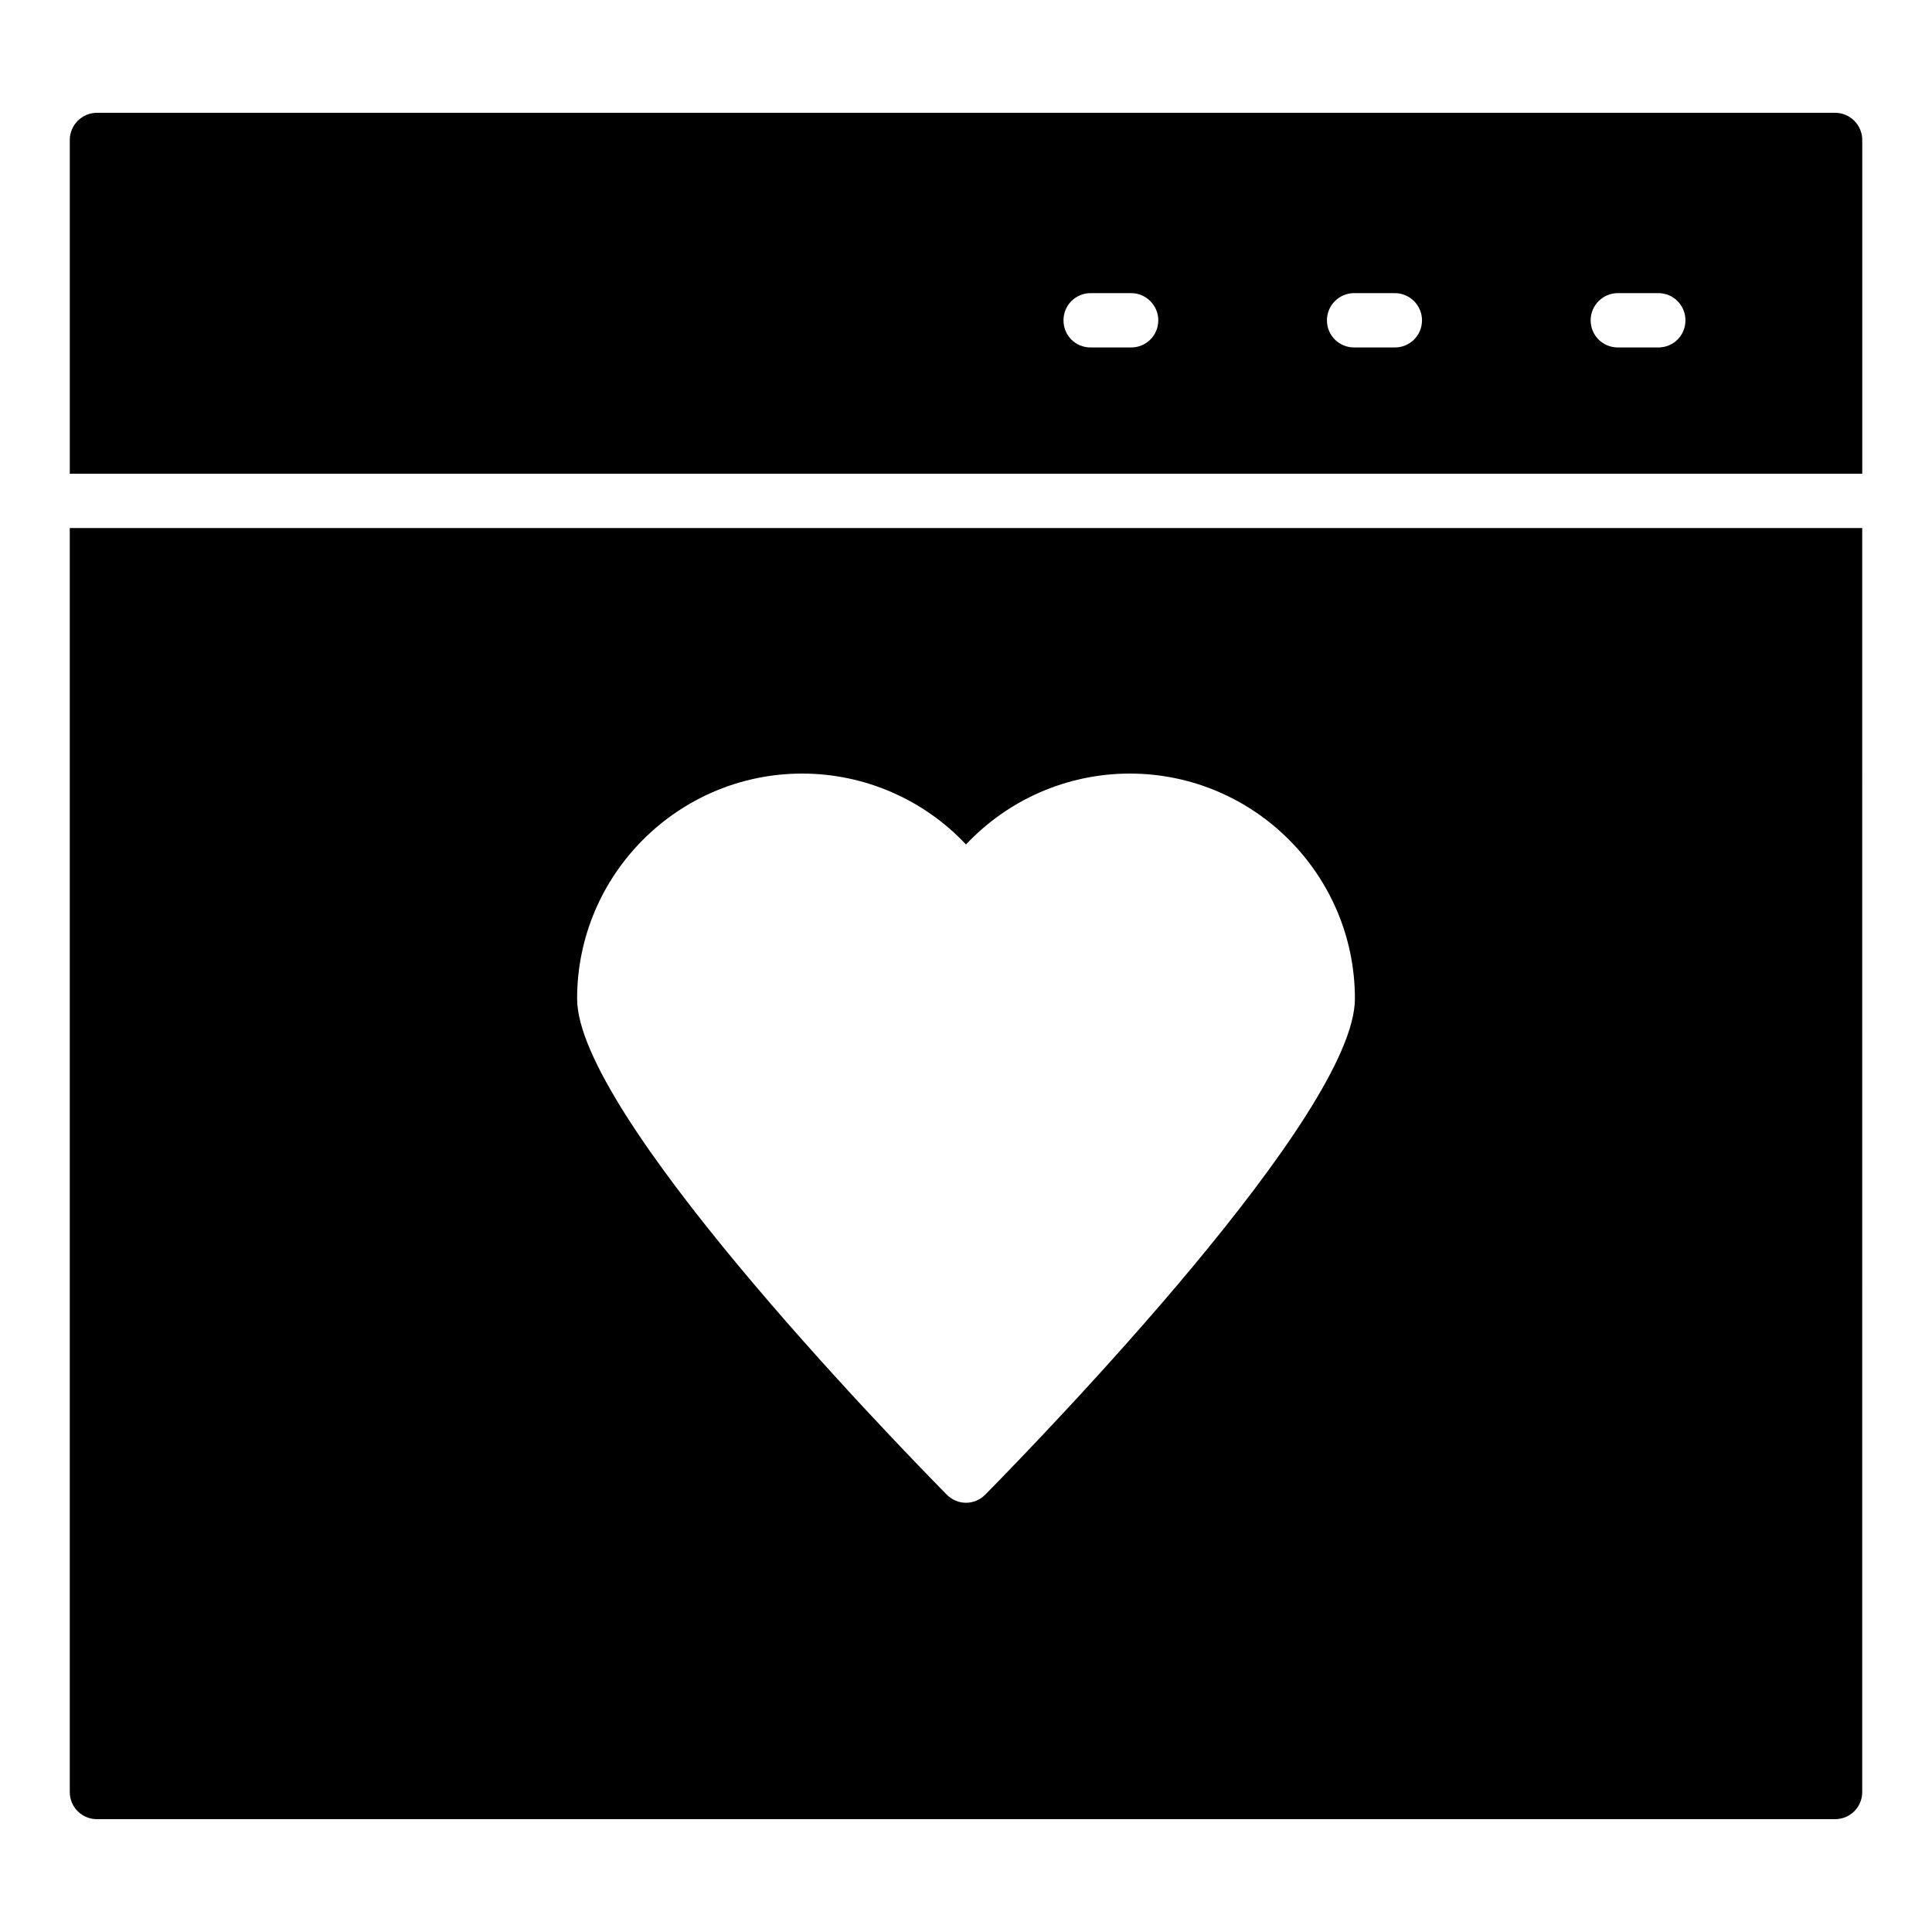
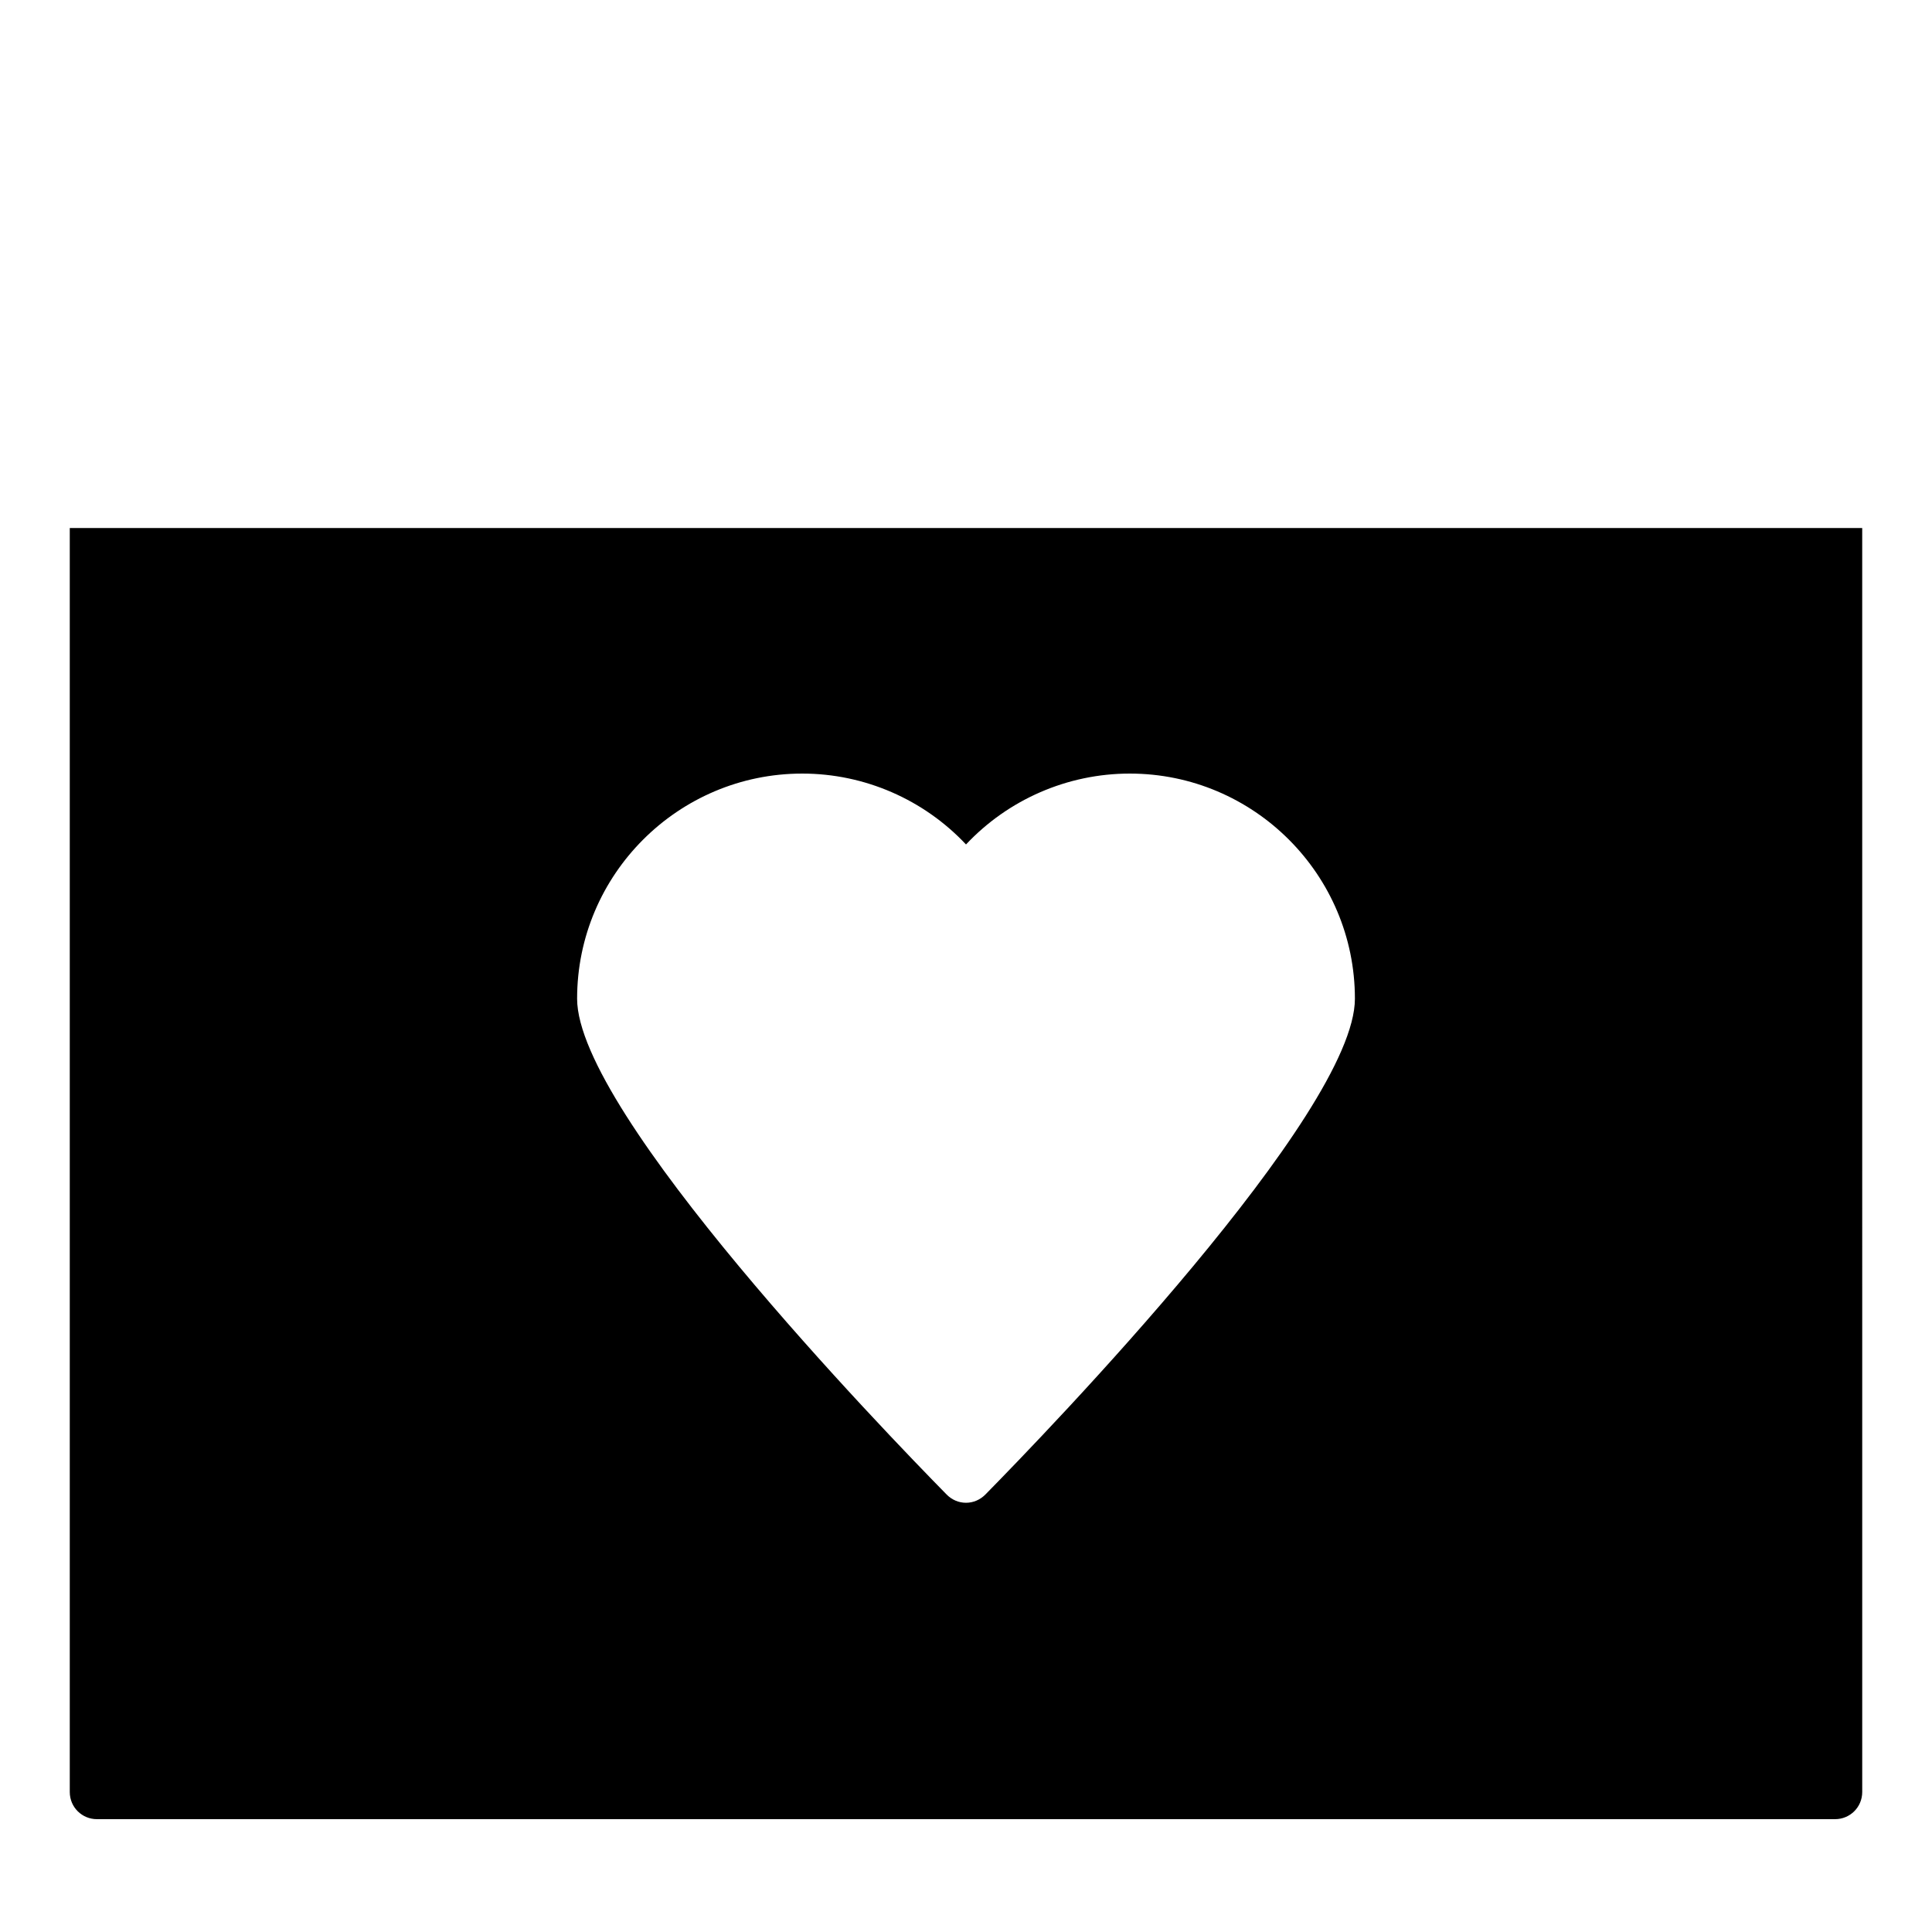
<svg xmlns="http://www.w3.org/2000/svg" fill="#000000" width="800px" height="800px" version="1.1" viewBox="144 144 512 512">
  <g>
-     <path d="m443.76 236.08h-10.723c-4.031 0-7.199-3.168-7.199-7.199 0-3.957 3.168-7.199 7.199-7.199h10.723c3.957 0 7.199 3.238 7.199 7.199 0 4.031-3.242 7.199-7.199 7.199zm69.887 0h-10.797c-3.957 0-7.199-3.168-7.199-7.199 0-3.957 3.238-7.199 7.199-7.199h10.797c3.957 0 7.199 3.238 7.199 7.199-0.004 4.031-3.242 7.199-7.199 7.199zm69.812 0h-10.723c-3.957 0-7.199-3.168-7.199-7.199 0-3.957 3.238-7.199 7.199-7.199h10.723c4.031 0 7.199 3.238 7.199 7.199 0 4.031-3.168 7.199-7.199 7.199zm46.855-62.188h-460.62c-3.957 0-7.199 3.238-7.199 7.199v88.453h475.02v-88.453c0-3.961-3.238-7.199-7.195-7.199z" />
    <path d="m405.11 540.09c-1.367 1.367-3.168 2.16-5.109 2.16-1.945 0-3.742-0.789-5.109-2.16-16.336-16.625-97.953-101.05-97.953-131.42 0-32.891 26.773-59.664 59.664-59.664 16.555 0 32.242 6.91 43.398 18.785 11.156-11.875 26.848-18.785 43.398-18.785 32.891 0 59.664 26.773 59.664 59.664 0 30.371-81.617 114.8-97.953 131.42zm-242.62-256.15v334.96c0 4.031 3.238 7.199 7.199 7.199h460.62c3.957 0 7.199-3.168 7.199-7.199l-0.004-334.96z" />
  </g>
</svg>